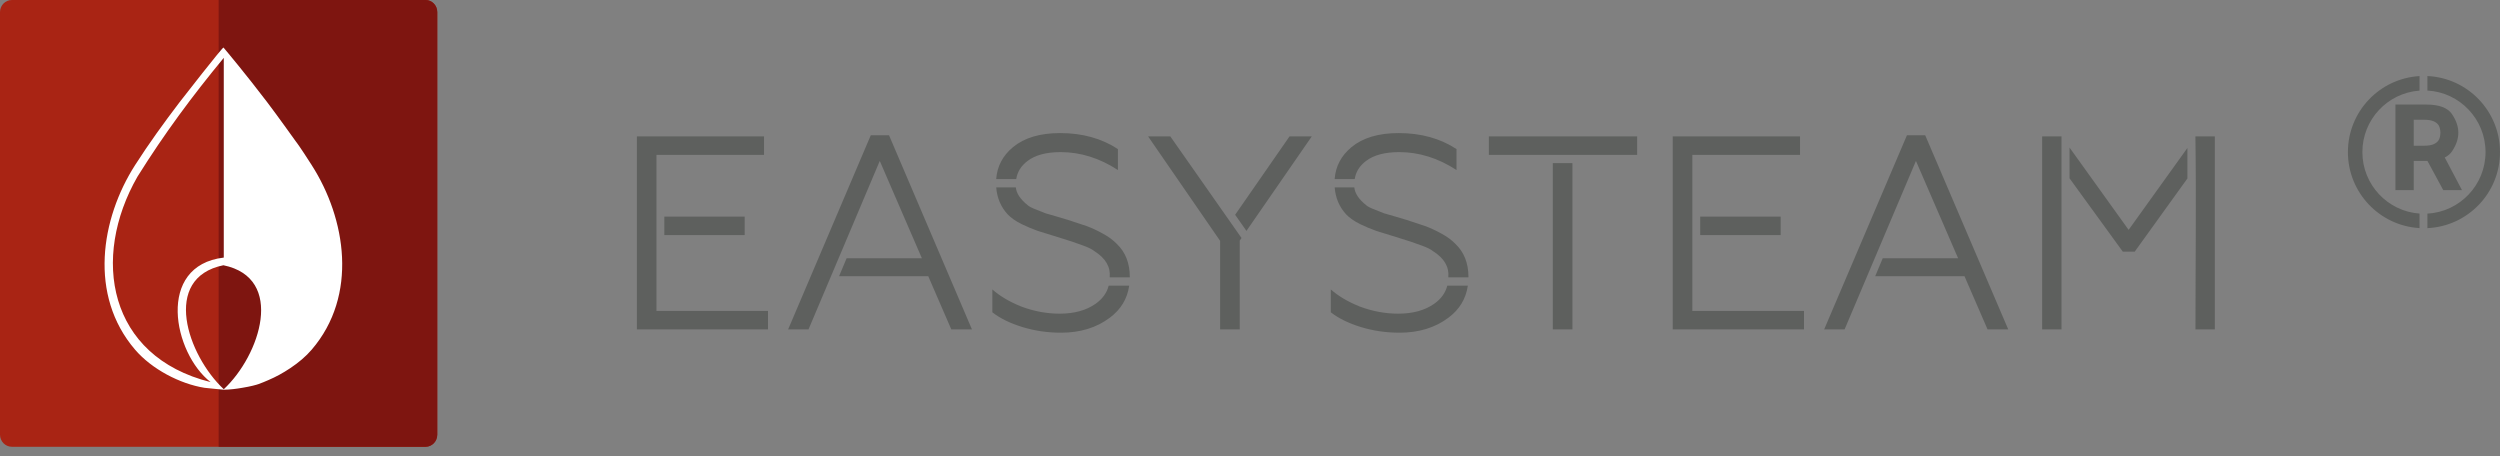
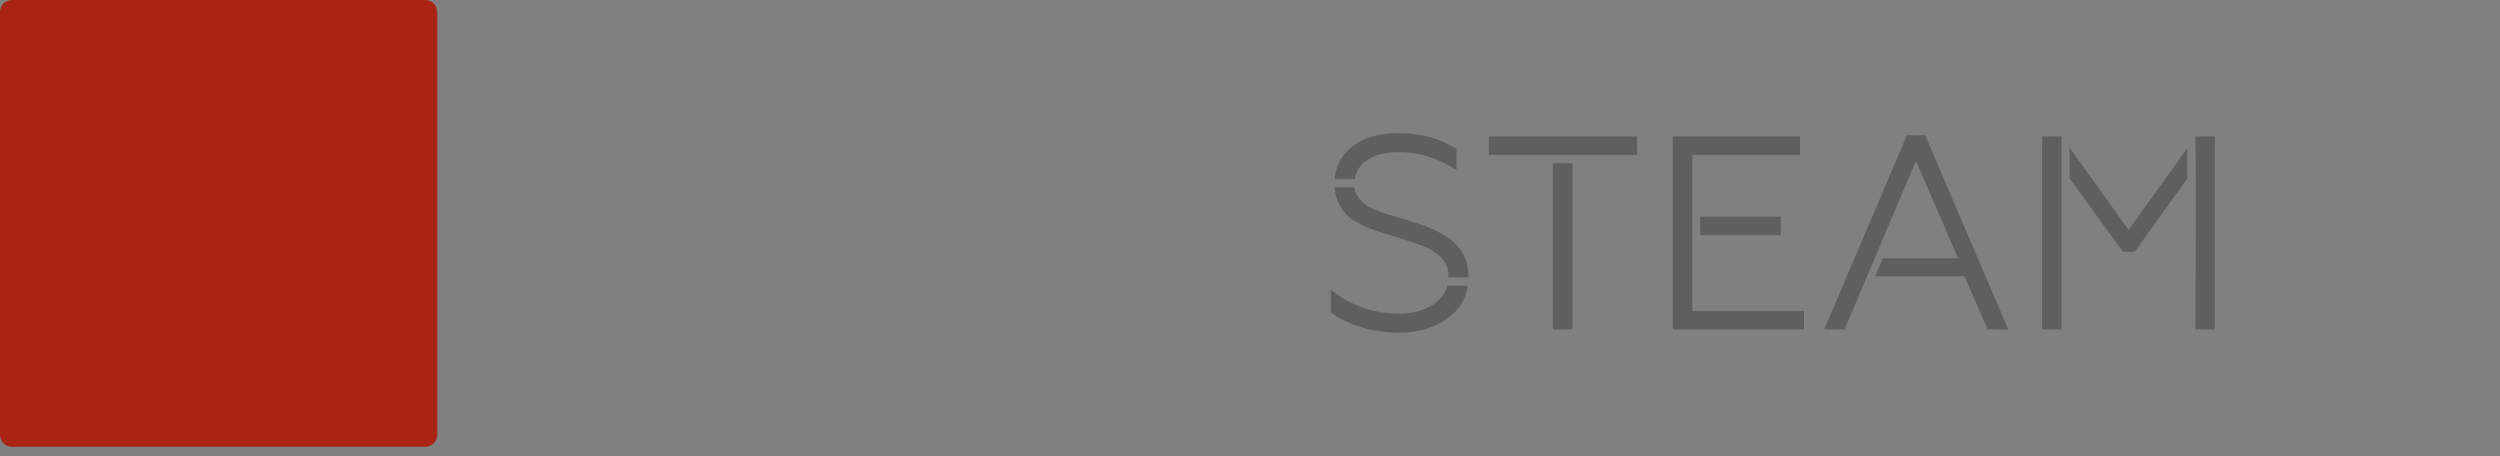
<svg xmlns="http://www.w3.org/2000/svg" width="263" height="48" viewBox="0 0 263 48" fill="none">
  <rect x="0" y="0" width="263" height="48" fill="#808080" stroke="none" />
  <path fill-rule="evenodd" clip-rule="evenodd" d="M1.245 0H44.755C45.441 0 46 0.572 46 1.272V45.728C46 46.428 45.441 47 44.755 47H1.245C0.559 47 0 46.428 0 45.728V1.272C0 0.572 0.559 0 1.245 0Z" fill="#A92414" />
-   <path fill-rule="evenodd" clip-rule="evenodd" d="M23 0H44.779C45.451 0 46 0.572 46 1.271V45.728C46 46.428 45.451 47 44.779 47H23V0Z" fill="#7E1510" />
  <path fill-rule="evenodd" clip-rule="evenodd" d="M147.227 35C145.813 35 144.459 34.802 143.167 34.406C141.874 34.009 140.818 33.491 140 32.854V30.446C140.781 31.143 141.795 31.742 143.041 32.245C144.38 32.747 145.729 32.998 147.088 32.998C148.631 32.998 149.896 32.65 150.882 31.954C151.604 31.445 152.061 30.811 152.254 30.053H154.417C154.214 31.444 153.529 32.57 152.361 33.434C150.966 34.478 149.254 35 147.227 35ZM152.361 29.178V29.17C152.473 28.086 151.933 27.168 150.743 26.413C150.5 26.221 150.11 26.027 149.571 25.834L148.342 25.399C148.287 25.38 148.175 25.346 148.008 25.297C147.84 25.249 147.659 25.191 147.464 25.123C147.268 25.055 147.069 24.993 146.864 24.935C145.711 24.587 145.022 24.374 144.799 24.296C144.204 24.083 143.627 23.842 143.069 23.571C142.455 23.262 141.972 22.924 141.618 22.556C140.898 21.774 140.495 20.827 140.408 19.715H142.474C142.536 20.349 142.957 20.977 143.739 21.599C143.888 21.735 144.194 21.889 144.66 22.063L145.608 22.44L146.808 22.788L147.98 23.136C149.003 23.465 149.645 23.677 149.906 23.774C150.445 23.968 151.012 24.229 151.607 24.557C152.222 24.886 152.724 25.254 153.114 25.66C154.026 26.53 154.481 27.69 154.481 29.14V29.177H152.361V29.178ZM140.405 18.841C140.504 17.496 141.094 16.376 142.176 15.479C143.367 14.494 145.022 14 147.143 14C149.487 14 151.514 14.561 153.226 15.683V17.887C151.291 16.63 149.282 16.002 147.199 16.002C145.692 16.002 144.529 16.311 143.711 16.93C143.028 17.445 142.63 18.082 142.517 18.841H140.405ZM165.419 34.652H163.355V17.165H165.419V34.652ZM157.25 16.292H156.63V14.348H172.228V16.29H157.25V16.292ZM216.872 34.652H214.835V14.348H216.872V34.652ZM217.714 15.521L223.931 24.181L230.116 15.566V18.774L224.573 26.473H223.318L217.714 18.756V15.521ZM230.957 14.348H233V34.652H230.963C230.963 27.907 231.056 21.084 230.957 14.348H230.957ZM189.781 34.652H175.97V14.348H189.363V16.292H178.035C178.035 21.771 178.035 27.245 178.035 32.709H189.781V34.652ZM178.862 22.788H187.326V24.732H178.862V22.788ZM194.051 34.652H191.902L200.608 14.233H202.533L211.267 34.652H209.091L206.663 29.054H197.272L198.063 27.169H205.993L201.557 16.93L194.051 34.652Z" fill="#5E605E" />
-   <path fill-rule="evenodd" clip-rule="evenodd" d="M255.361 8C259.611 8.189 263 11.699 263 16C263 20.301 259.611 23.811 255.361 24V22.474C258.77 22.287 261.478 19.46 261.478 16C261.478 12.54 258.77 9.713 255.361 9.526V8ZM254.534 23.995C250.333 23.752 247 20.266 247 16C247 11.734 250.333 8.247 254.534 8.005V9.532C251.174 9.772 248.522 12.576 248.522 16C248.522 19.423 251.174 22.228 254.534 22.467V23.995Z" fill="#5E605E" />
-   <path fill-rule="evenodd" clip-rule="evenodd" d="M254.938 12.595C255.434 12.595 255.807 12.654 256.051 12.773C256.297 12.889 256.469 13.04 256.568 13.223C256.667 13.405 256.722 13.65 256.731 13.964C256.722 14.278 256.667 14.524 256.568 14.706C256.469 14.888 256.297 15.039 256.051 15.155C255.807 15.274 255.434 15.333 254.938 15.333H253.926V12.595H254.938ZM257.029 20H259L257.187 16.566C257.512 16.408 257.767 16.196 257.948 15.925C258.397 15.257 258.621 14.603 258.616 13.964C258.62 13.326 258.397 12.672 257.948 12.003C257.498 11.336 256.597 11 255.247 11H252V20H253.926V16.928H255.367L257.029 20Z" fill="#5E605E" />
-   <path fill-rule="evenodd" clip-rule="evenodd" d="M32.793 17.372C31.445 15.266 31.12 14.873 31.189 14.974C30.954 14.648 29.143 12.11 28.11 10.754C25.847 7.781 23.896 5.457 23.511 5C23.374 5 19.183 10.369 18.891 10.754C17.268 12.885 15.66 15.103 14.208 17.372C10.605 23 9.306 31.066 14.208 36.782C15.973 38.842 18.938 40.384 21.504 40.795C21.708 40.831 23.541 40.993 23.541 41C24.221 40.988 24.839 40.91 25.497 40.795C26.364 40.656 26.995 40.48 27.212 40.401C27.551 40.275 27.894 40.137 28.235 39.985C29.012 39.655 29.773 39.241 30.52 38.74L30.526 38.736L30.564 38.711C31.41 38.146 32.178 37.499 32.792 36.783C37.694 31.067 36.395 23.001 32.792 17.372L32.793 17.372ZM14.458 18.589C17.312 14.028 20.19 10.147 23.541 6.086V27.097C16.388 27.948 18.227 37.165 22.157 40.197C11.343 37.497 9.572 27.118 14.458 18.589ZM23.5 27.904C30.051 29.249 27.36 37.387 23.541 40.946C19.723 37.387 16.95 29.249 23.5 27.904Z" fill="white" />
-   <path fill-rule="evenodd" clip-rule="evenodd" d="M80.793 34.652H67V14.348H80.375V16.292H69.062C69.062 21.771 69.062 27.245 69.062 32.709H80.793V34.652ZM69.888 22.788H78.341V24.732H69.888V22.788ZM85.056 34.652H82.911L91.604 14.233H93.527L102.249 34.652H100.076L97.651 29.054H88.273L89.063 27.169H96.982L92.552 16.93L85.056 34.652ZM111.612 35C110.2 35 108.848 34.802 107.557 34.406C106.266 34.009 105.212 33.491 104.395 32.854V30.446C105.174 31.143 106.187 31.742 107.432 32.245C108.769 32.747 110.116 32.998 111.473 32.998C113.014 32.998 114.278 32.65 115.262 31.954C115.983 31.445 116.44 30.811 116.632 30.053H118.792C118.589 31.444 117.906 32.57 116.739 33.434C115.346 34.478 113.636 35 111.612 35ZM116.739 29.178V29.17C116.85 28.086 116.311 27.168 115.123 26.413C114.881 26.221 114.491 26.027 113.952 25.834L112.726 25.399C112.67 25.38 112.559 25.346 112.392 25.297C112.224 25.249 112.044 25.191 111.848 25.123C111.653 25.055 111.454 24.993 111.249 24.935C110.098 24.587 109.41 24.374 109.187 24.296C108.593 24.083 108.017 23.842 107.46 23.571C106.847 23.262 106.364 22.924 106.011 22.556C105.292 21.774 104.889 20.827 104.803 19.715H106.865C106.927 20.349 107.347 20.977 108.129 21.599C108.277 21.735 108.583 21.889 109.048 22.063L109.995 22.44L111.194 22.788L112.364 23.136C113.385 23.465 114.027 23.677 114.287 23.774C114.825 23.968 115.392 24.229 115.986 24.557C116.6 24.886 117.101 25.254 117.491 25.66C118.401 26.53 118.856 27.69 118.856 29.14V29.177H116.739V29.178ZM104.799 18.841C104.898 17.496 105.487 16.376 106.568 15.479C107.757 14.494 109.41 14 111.528 14C113.869 14 115.893 14.561 117.603 15.683V17.887C115.671 16.63 113.664 16.002 111.584 16.002C110.079 16.002 108.918 16.311 108.101 16.93C107.419 17.445 107.022 18.082 106.909 18.841H104.799ZM130.42 34.652H128.358V25.341L120.779 14.348H123.117C125.614 17.912 128.113 21.476 130.609 25.039L130.42 25.312V34.652ZM129.936 22.594L135.659 14.348H138L131.126 24.291L129.936 22.594Z" fill="#5E605E" />
</svg>